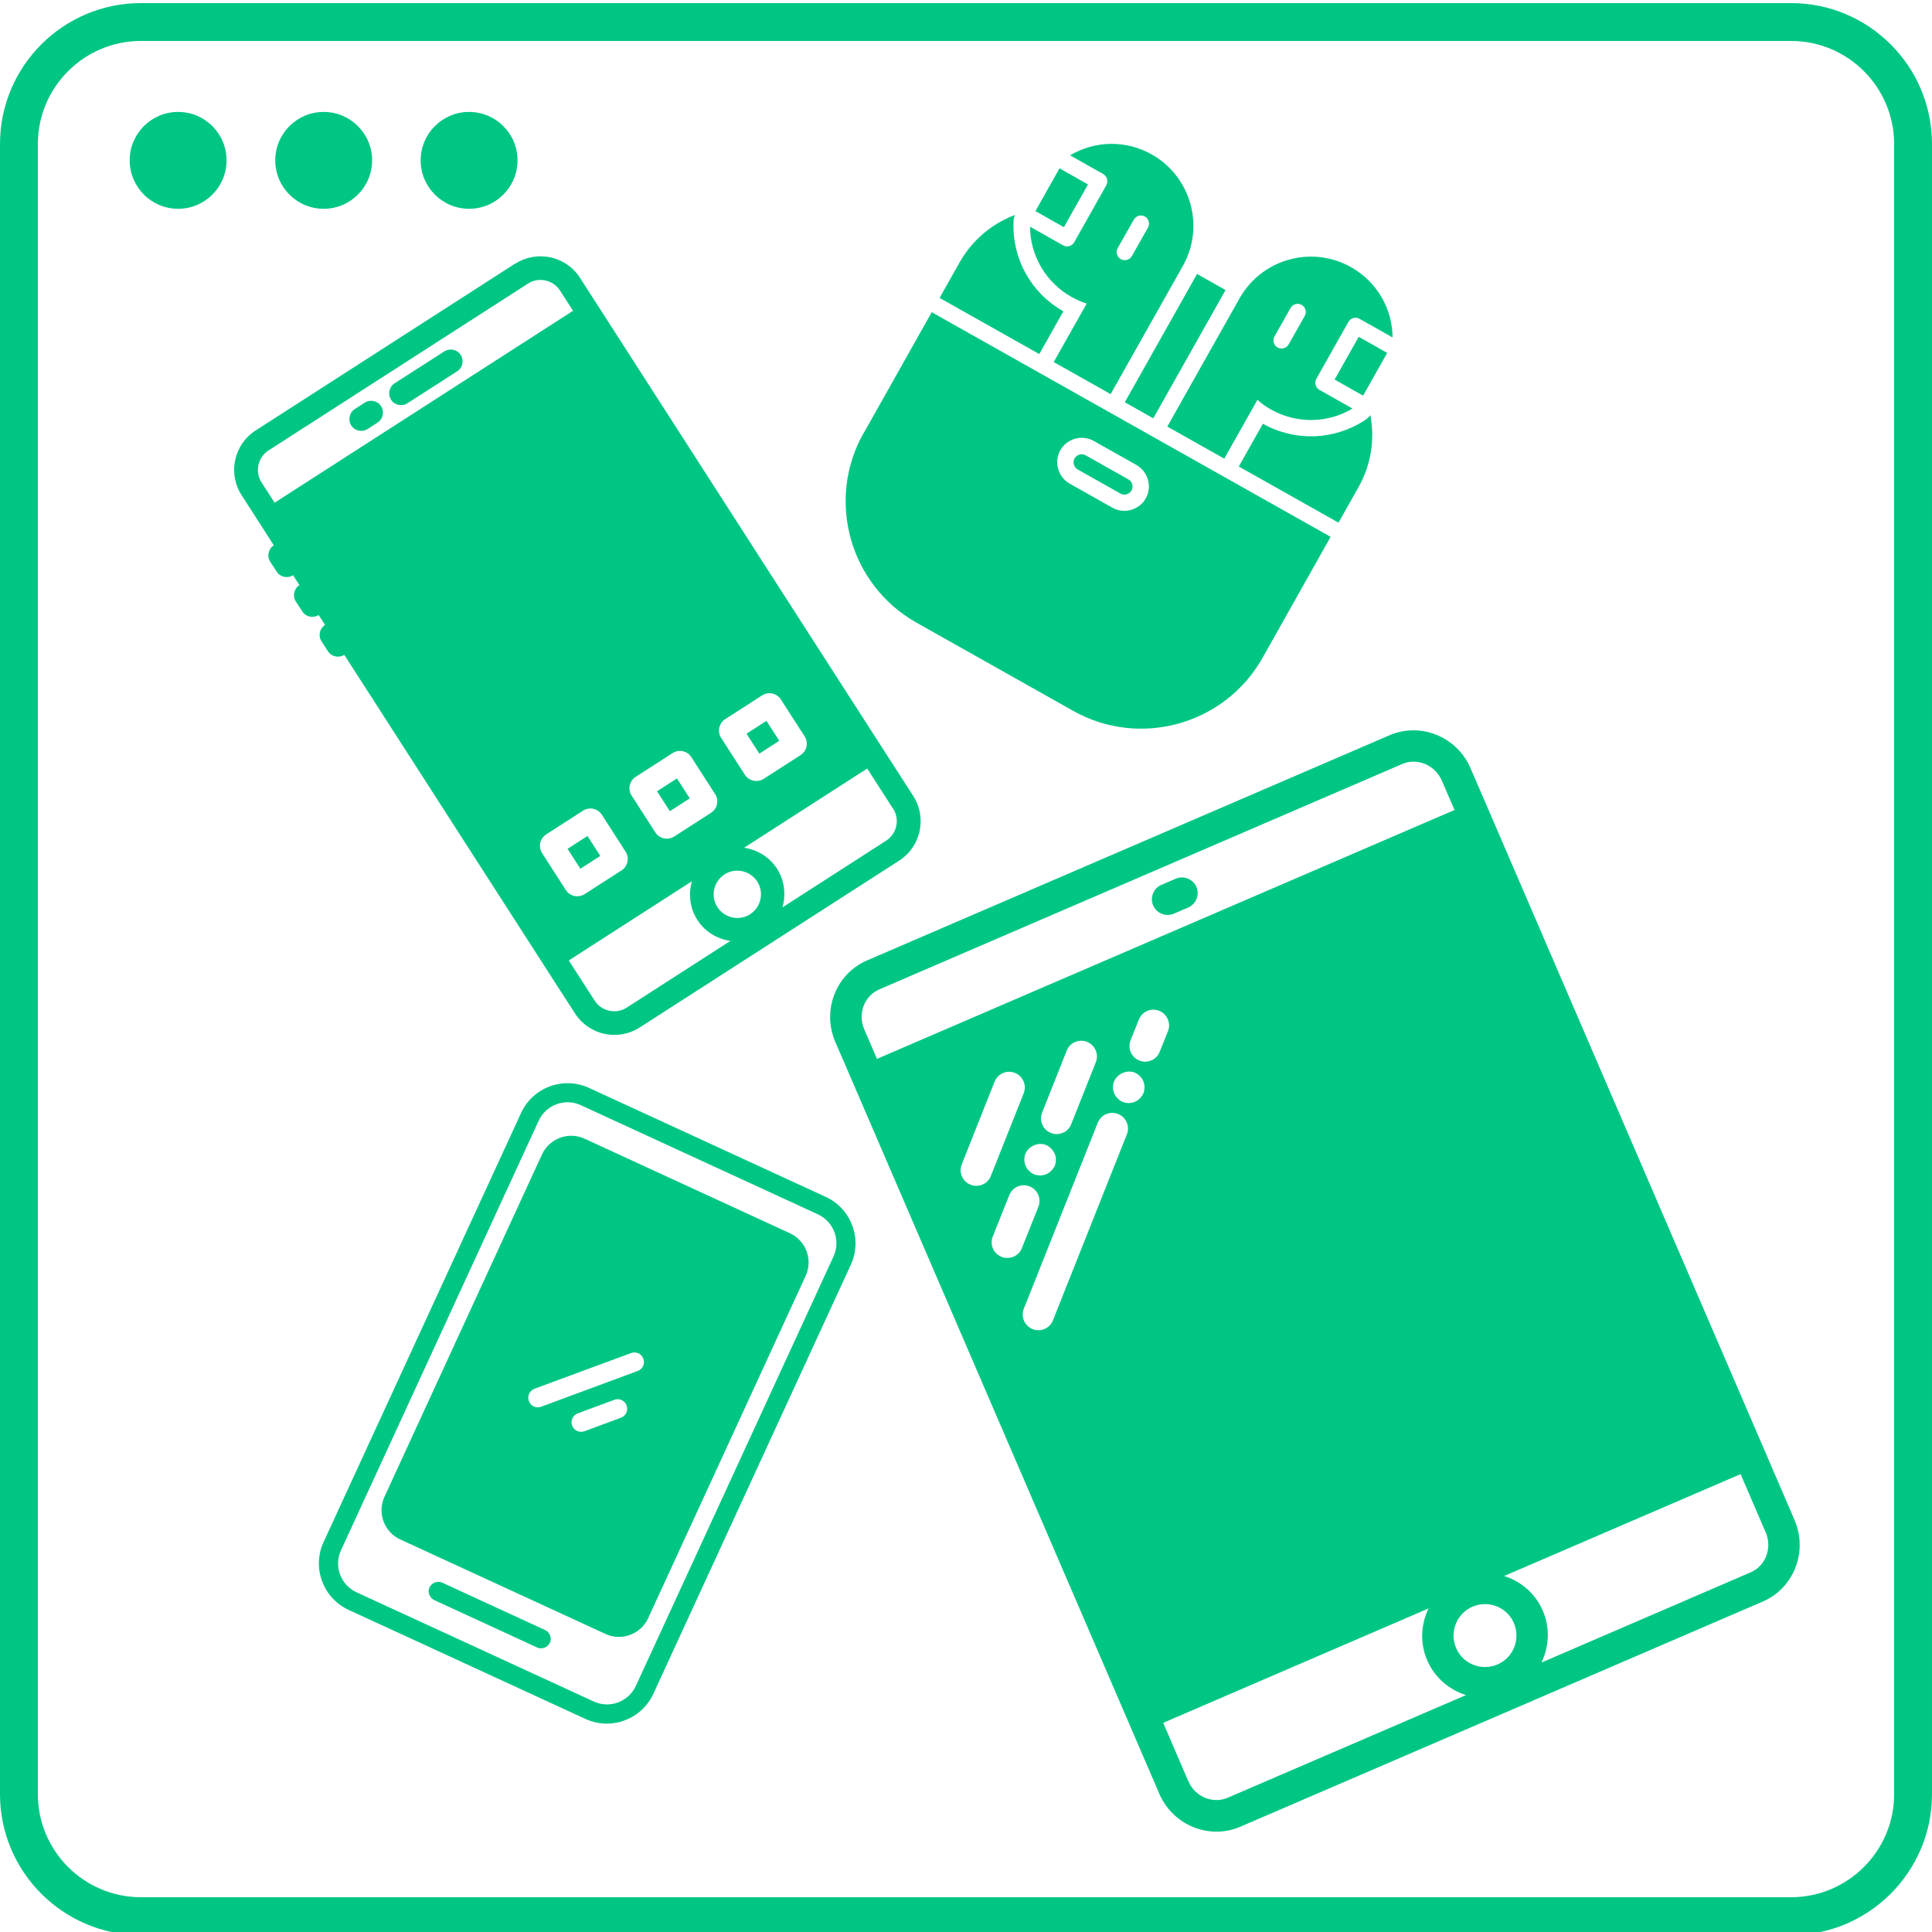
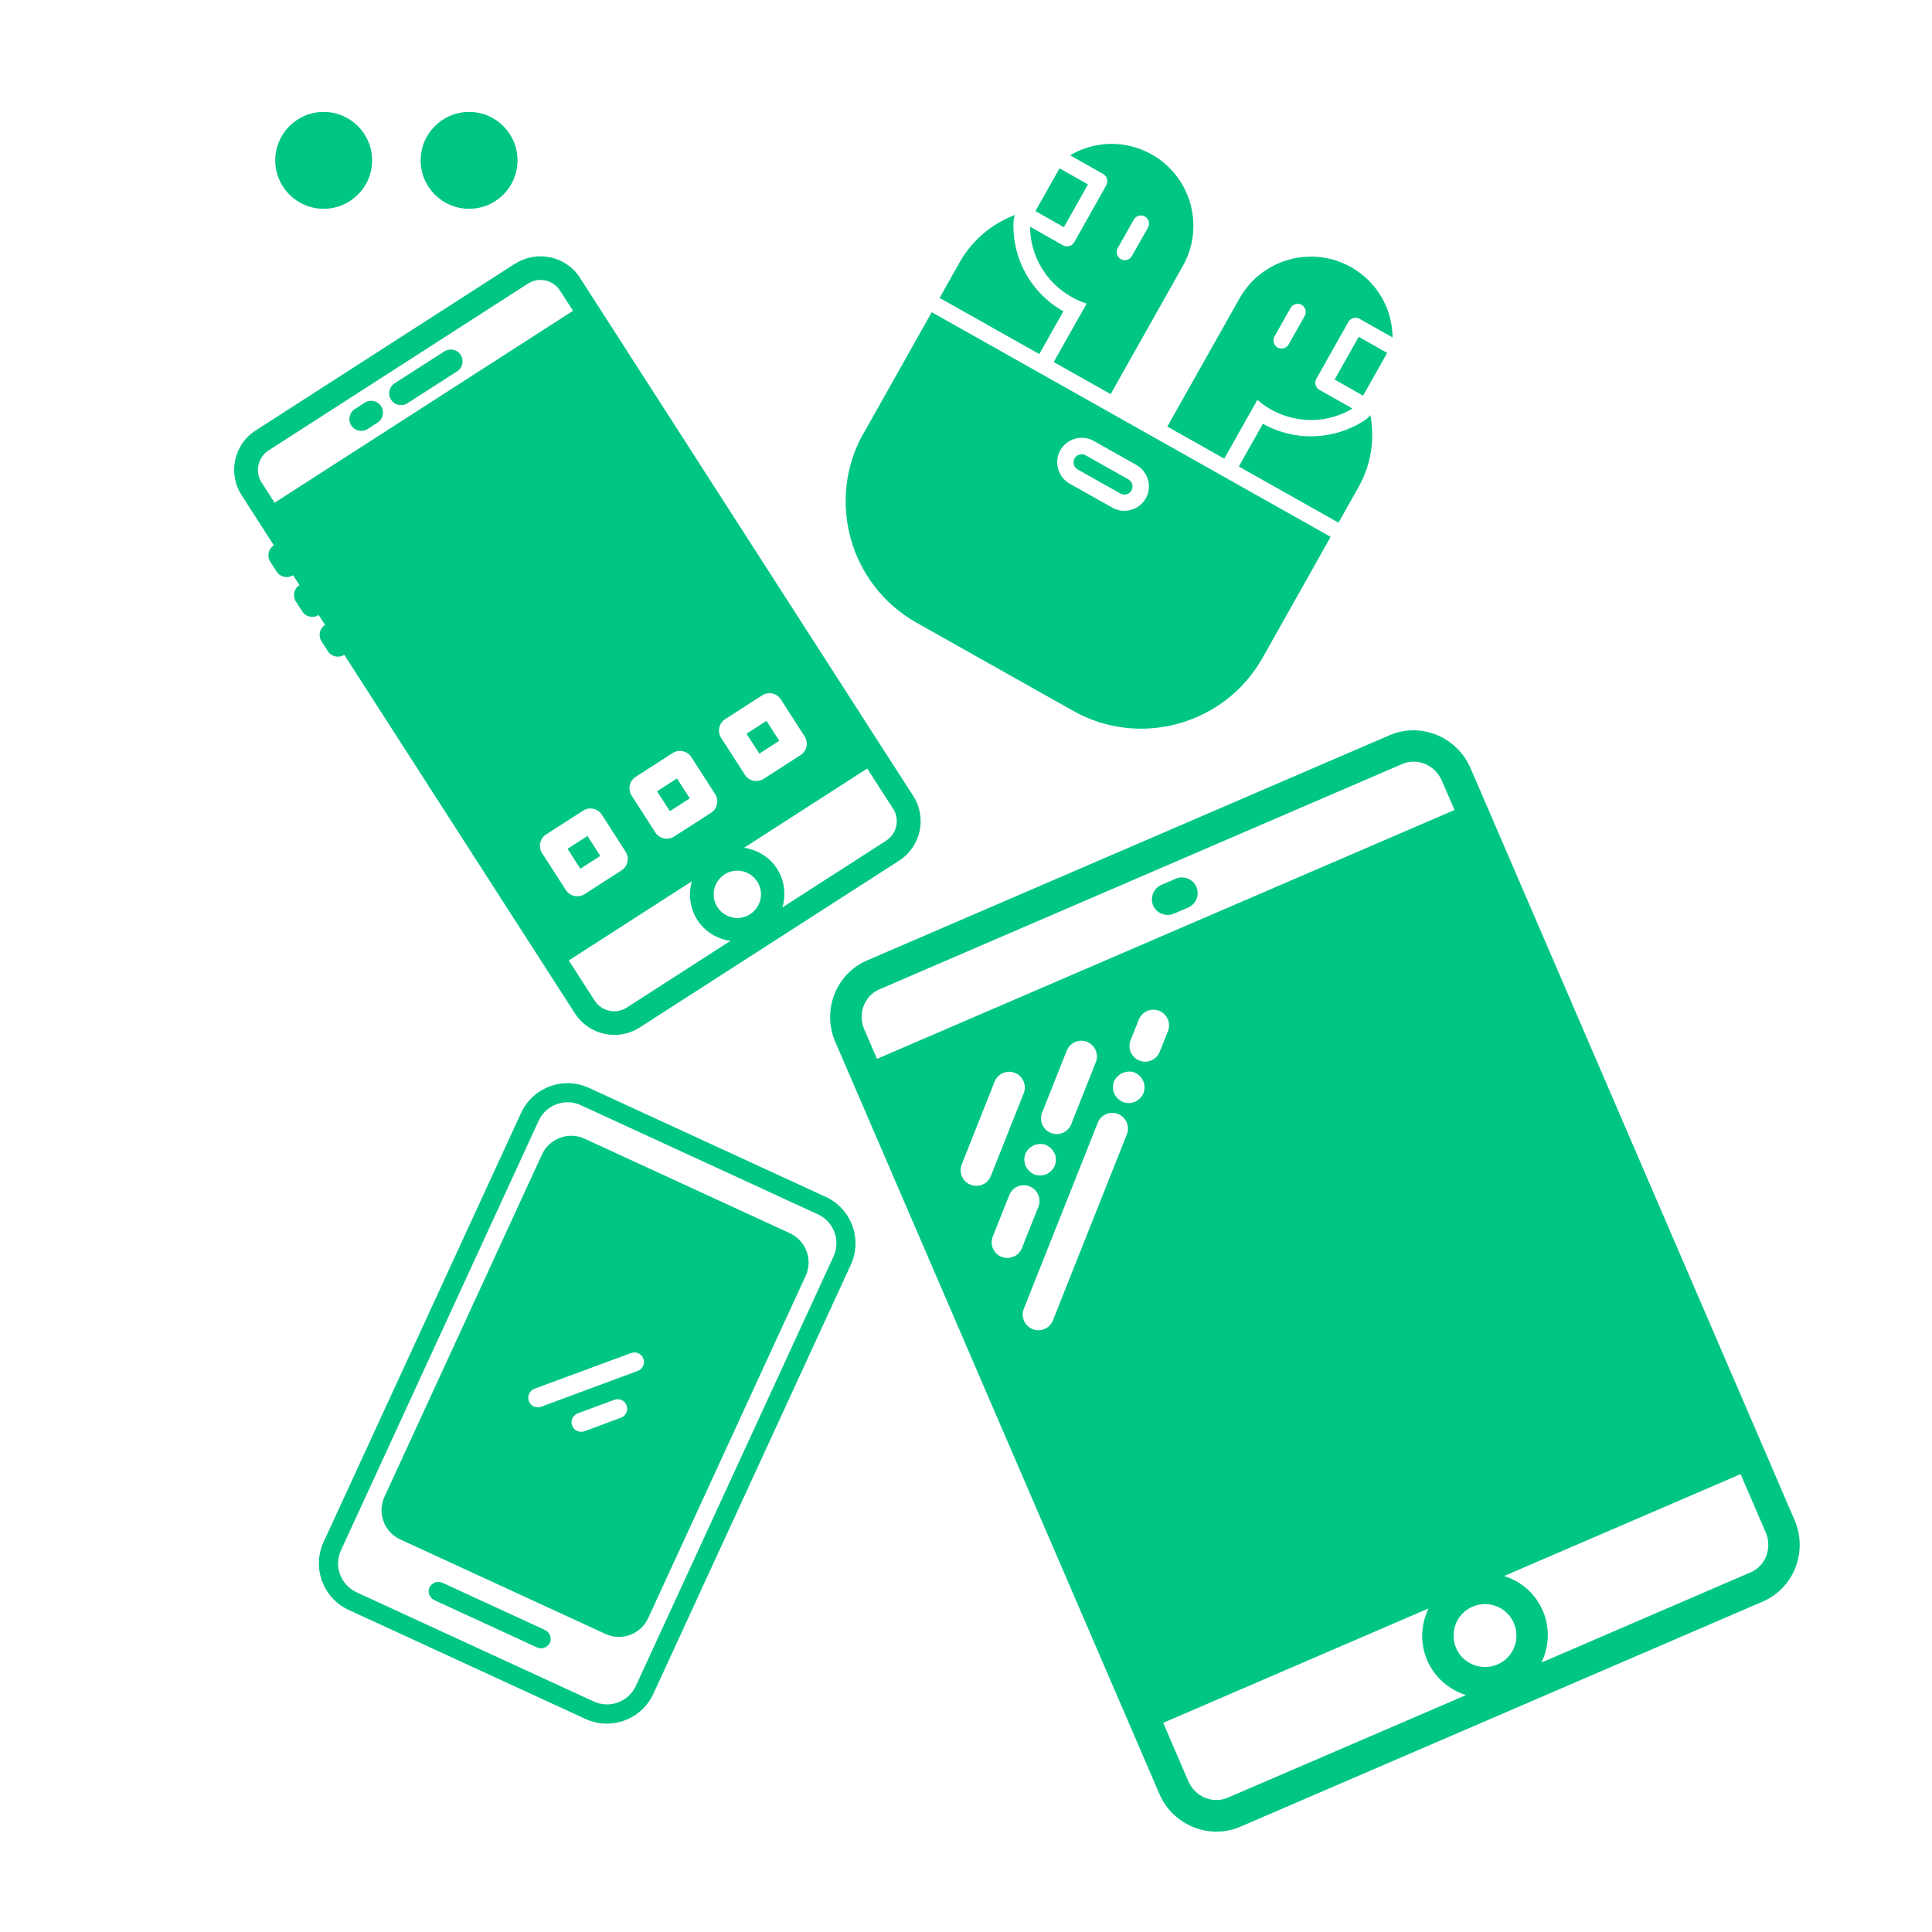
<svg xmlns="http://www.w3.org/2000/svg" id="Layer_1" version="1.1" viewBox="0 0 150 150">
  <defs>
    <style>
      .st0 {
        fill: #00c684;
      }
    </style>
  </defs>
-   <path class="st0" d="M139.06.24H10.94C4.91.24,0,5.14,0,11.18v128.12c0,6.03,4.91,10.94,10.94,10.94h128.12c6.03,0,10.94-4.91,10.94-10.94V11.18c0-6.04-4.91-10.94-10.94-10.94h0ZM147.06,139.3c0,4.41-3.59,8-8,8H10.94c-4.41,0-8-3.59-8-8V11.18c0-4.41,3.59-8,8-8h128.12c4.41,0,8,3.59,8,8v128.12Z" />
  <g>
-     <circle class="st0" cx="13.83" cy="12.45" r="3.76" />
    <circle class="st0" cx="25.13" cy="12.45" r="3.76" />
    <circle class="st0" cx="36.42" cy="12.45" r="3.76" />
  </g>
  <g>
    <path class="st0" d="M34.5,27.28l-3.86,2.48c-.43.27-.55.84-.28,1.27s.84.55,1.27.28l3.86-2.48c.43-.27.55-.84.28-1.27s-.84-.55-1.27-.28Z" />
    <path class="st0" d="M28.32,31.26l-.77.5c-.43.27-.55.84-.28,1.27s.84.55,1.27.28l.77-.5c.43-.27.55-.84.28-1.27s-.84-.55-1.27-.28Z" />
    <rect class="st0" x="51.36" y="60.79" width="1.84" height="1.84" transform="translate(-25.07 38.09) rotate(-32.75)" />
    <rect class="st0" x="44.41" y="65.26" width="1.84" height="1.84" transform="translate(-28.59 35.04) rotate(-32.75)" />
    <rect class="st0" x="58.31" y="56.32" width="1.84" height="1.84" transform="translate(-21.55 41.14) rotate(-32.75)" />
    <path class="st0" d="M39.99,20.47l-20.14,12.95c-1.69,1.08-2.18,3.34-1.09,5.03l1.01,1.57,1.49,2.32c-.43.27-.55.84-.28,1.27l.5.77c.27.43.84.55,1.27.28l.5.77c-.43.27-.55.84-.28,1.27l.5.77c.27.43.84.55,1.27.28l.5.77c-.43.27-.55.84-.28,1.27l.5.77c.27.43.84.55,1.27.28l15.9,24.72,2.01,3.12c1.09,1.69,3.34,2.18,5.03,1.09l20.14-12.95c1.69-1.09,2.18-3.34,1.09-5.03l-2.01-3.12-22.85-35.53-1.01-1.57c-1.08-1.69-3.34-2.18-5.03-1.09ZM56.71,73.05l-8.05,5.18c-.84.54-1.95.29-2.49-.54l-2.01-3.12,9.56-6.15c-.28.98-.17,2.08.42,3s1.54,1.48,2.56,1.63ZM43.93,69.1l-1.84-2.86c-.32-.49-.17-1.15.32-1.46l2.86-1.84c.49-.32,1.15-.17,1.46.32l1.84,2.86c.32.49.17,1.15-.32,1.46l-2.86,1.84c-.49.31-1.15.17-1.46-.32ZM50.88,64.63l-1.84-2.86c-.32-.49-.17-1.15.32-1.46l2.86-1.84c.49-.32,1.15-.17,1.46.32l1.84,2.86c.32.49.17,1.15-.32,1.46l-2.86,1.84c-.49.31-1.15.17-1.46-.32ZM58.24,70.98c-.85.55-1.99.3-2.54-.55s-.3-1.99.55-2.54,1.99-.3,2.54.55.3,1.99-.55,2.54ZM69.34,62.78c.54.84.29,1.95-.54,2.49l-8.05,5.18c.28-.98.17-2.08-.42-3s-1.54-1.48-2.56-1.63l9.56-6.15,2.01,3.12ZM57.83,60.15l-1.84-2.86c-.32-.49-.17-1.15.32-1.46l2.86-1.84c.49-.32,1.15-.17,1.46.32l1.84,2.86c.32.49.17,1.15-.32,1.46l-2.86,1.84c-.49.31-1.15.17-1.46-.32ZM44.49,24.13l-23.17,14.9-1.01-1.57c-.54-.84-.29-1.95.54-2.49l20.14-12.95c.84-.54,1.95-.29,2.49.54l1.01,1.57Z" />
  </g>
  <g>
    <path class="st0" d="M64.12,92.93l-18.4-8.47c-1.99-.91-4.34-.04-5.26,1.94l-15.34,33.33c-.91,1.99-.04,4.34,1.94,5.26l18.4,8.47c1.99.91,4.34.04,5.26-1.94l15.34-33.33c.91-1.99.04-4.34-1.94-5.26ZM49.37,130.89c-.57,1.24-2.04,1.79-3.28,1.21l-18.4-8.47c-1.24-.57-1.79-2.04-1.21-3.28l15.34-33.33c.57-1.24,2.04-1.79,3.28-1.21l18.4,8.47c1.24.57,1.79,2.04,1.21,3.28l-15.34,33.33Z" />
    <path class="st0" d="M61.33,95.75l-15.94-7.34c-1.25-.58-2.74-.02-3.31,1.22l-12.23,26.58c-.58,1.25-.02,2.74,1.22,3.31l15.94,7.34c1.25.58,2.74.02,3.31-1.22l12.23-26.58c.58-1.25.02-2.74-1.22-3.31ZM41.45,109.2c-.18-.08-.31-.23-.39-.42-.14-.38.05-.81.44-.96l7.5-2.77c.38-.14.81.05.95.44s-.05.81-.44.95l-7.5,2.78c-.19.07-.4.05-.57-.02ZM48.21,110.07l-2.83,1.05c-.2.07-.39.06-.57-.02s-.32-.22-.39-.42c-.14-.38.05-.81.44-.95l2.84-1.05c.38-.14.81.05.95.44s-.05.81-.44.95Z" />
    <path class="st0" d="M42.33,126.56l-7.99-3.68c-.37-.17-.81,0-.99.36s0,.81.36.99l7.99,3.68c.37.17.81,0,.99-.36s0-.81-.36-.99Z" />
  </g>
  <g>
    <path class="st0" d="M91.29,68.22l-1.12.48c-.62.27-.9.99-.64,1.6s.99.9,1.6.64l1.12-.48c.62-.27.9-.99.64-1.6s-.99-.9-1.6-.64Z" />
    <path class="st0" d="M107.89,57.08l-40.58,17.49c-2.41,1.04-3.51,3.87-2.46,6.32l.99,2.29,22.22,51.56,1.95,4.53c1.06,2.45,3.87,3.59,6.28,2.56l40.58-17.49c2.41-1.04,3.51-3.88,2.46-6.32l-1.95-4.53-22.22-51.56-.99-2.29c-1.06-2.45-3.87-3.59-6.28-2.56ZM113.81,131.61l-18.48,7.96c-1.17.51-2.55-.07-3.07-1.28l-1.95-4.53,20.6-8.88c-.59,1.23-.68,2.69-.1,4.03s1.7,2.28,3,2.69ZM85.08,82.47l-1.91,4.81c-.12.31-.36.55-.65.67s-.62.14-.93.01c-.63-.25-.93-.96-.68-1.58l1.91-4.81c.25-.63.96-.93,1.58-.68s.93.96.68,1.58ZM86.5,83.96c.24-.59.99-.92,1.59-.69.29.13.54.36.67.66s.13.64.02.94c-.13.29-.36.54-.66.67s-.64.13-.94.02c-.29-.13-.54-.36-.67-.66s-.13-.64-.02-.94ZM79.48,84.88l-2.55,6.42c-.12.31-.36.55-.65.67s-.62.14-.93.01c-.63-.25-.93-.96-.68-1.58l2.55-6.42c.25-.63.96-.93,1.58-.68s.93.96.68,1.58ZM81.88,89.55c.13.29.13.64.02.94-.13.29-.36.54-.66.67s-.64.13-.94.02c-.29-.13-.54-.36-.67-.66s-.13-.64-.02-.94c.25-.6,1-.92,1.59-.69.29.13.54.36.67.66ZM77.08,96l1.28-3.21c.25-.63.96-.93,1.58-.68s.93.96.68,1.58l-1.28,3.21c-.12.31-.36.55-.65.67s-.62.14-.93.01c-.63-.25-.93-.96-.68-1.58ZM79.49,101.61l5.74-14.44c.25-.63.96-.93,1.58-.68s.93.96.68,1.58l-5.74,14.44c-.12.31-.36.55-.65.67s-.62.14-.93.01c-.63-.25-.93-.96-.68-1.58ZM87.78,80.76l.64-1.6c.25-.63.96-.93,1.58-.68s.93.96.68,1.58l-.64,1.6c-.12.31-.36.55-.65.67s-.62.14-.93.01c-.63-.25-.93-.96-.68-1.58ZM116.26,129.23c-1.24.53-2.68-.04-3.21-1.28s.04-2.68,1.28-3.21,2.68.04,3.21,1.28-.04,2.68-1.28,3.21ZM137.09,118.97c.52,1.21,0,2.61-1.18,3.11l-16.23,7c.59-1.23.68-2.69.1-4.03s-1.7-2.28-3-2.69l18.36-7.91,1.95,4.53ZM112.92,62.89l-44.83,19.32-.99-2.29c-.52-1.21,0-2.61,1.18-3.11l40.58-17.49c1.17-.51,2.55.07,3.08,1.28l.99,2.29Z" />
  </g>
  <g>
    <path class="st0" d="M82.26,13.07l2.21,1.25-1.87,3.32-2.21-1.25,1.87-3.32Z" />
    <path class="st0" d="M85.89,14.39l-2.49,4.42c-.17.3-.56.41-.86.24l-2.57-1.45c.02,2.27,1.24,4.34,3.23,5.46.37.21.76.38,1.17.51l-2.56,4.54,4.42,2.49,5.61-9.96c1.72-3.05.63-6.93-2.42-8.65-1.99-1.12-4.39-1.09-6.34.07l2.57,1.45c.3.17.41.56.24.86ZM88.03,17.05c.17-.3.56-.41.86-.24s.41.56.24.86l-1.25,2.21c-.17.3-.56.41-.86.24s-.41-.56-.24-.86l1.25-2.21Z" />
    <path class="st0" d="M97.63,31.05c.32.28.67.53,1.04.74,1.99,1.12,4.39,1.09,6.34-.07l-2.57-1.45c-.3-.17-.41-.56-.24-.86l2.49-4.42c.17-.3.56-.41.86-.24l2.57,1.45c-.02-2.27-1.24-4.34-3.23-5.46-3.05-1.72-6.93-.63-8.65,2.42l-5.61,9.96,4.42,2.49,2.56-4.54ZM99.19,26.98c-.3-.17-.41-.56-.24-.86l1.25-2.21c.17-.3.56-.41.86-.24s.41.56.24.86l-1.25,2.21c-.17.3-.56.41-.86.24Z" />
    <path class="st0" d="M105.49,26.15l2.21,1.25-1.87,3.32-2.21-1.25,1.87-3.32Z" />
    <path class="st0" d="M82.56,24.17c-2.5-1.41-3.98-4.06-3.87-6.93,0-.19.04-.38.11-.55-1.75.66-3.3,1.92-4.29,3.67l-1.56,2.77,7.74,4.36,1.87-3.32Z" />
-     <path class="st0" d="M92.94,21.27l2.21,1.25-5.61,9.96-2.21-1.25,5.61-9.96Z" />
    <path class="st0" d="M106.4,32.23c-.12.14-.25.27-.41.38-2.4,1.58-5.44,1.69-7.94.29l-1.87,3.32,7.74,4.36,1.56-2.77c.99-1.76,1.26-3.73.92-5.57Z" />
    <path class="st0" d="M83.67,36.45l3.32,1.87c.31.17.69.06.86-.24s.06-.69-.24-.86l-3.32-1.87c-.31-.17-.69-.06-.86.24s-.06.69.24.86Z" />
    <path class="st0" d="M67.04,33.64c-2.92,5.18-1.07,11.78,4.11,14.7l12.17,6.85c5.18,2.92,11.78,1.07,14.7-4.11l5.29-9.4-30.97-17.44-5.29,9.4ZM84.91,34.23l3.32,1.87c.91.52,1.24,1.68.73,2.59s-1.68,1.24-2.59.73l-3.32-1.87c-.91-.52-1.24-1.68-.73-2.59s1.68-1.24,2.59-.73Z" />
  </g>
</svg>